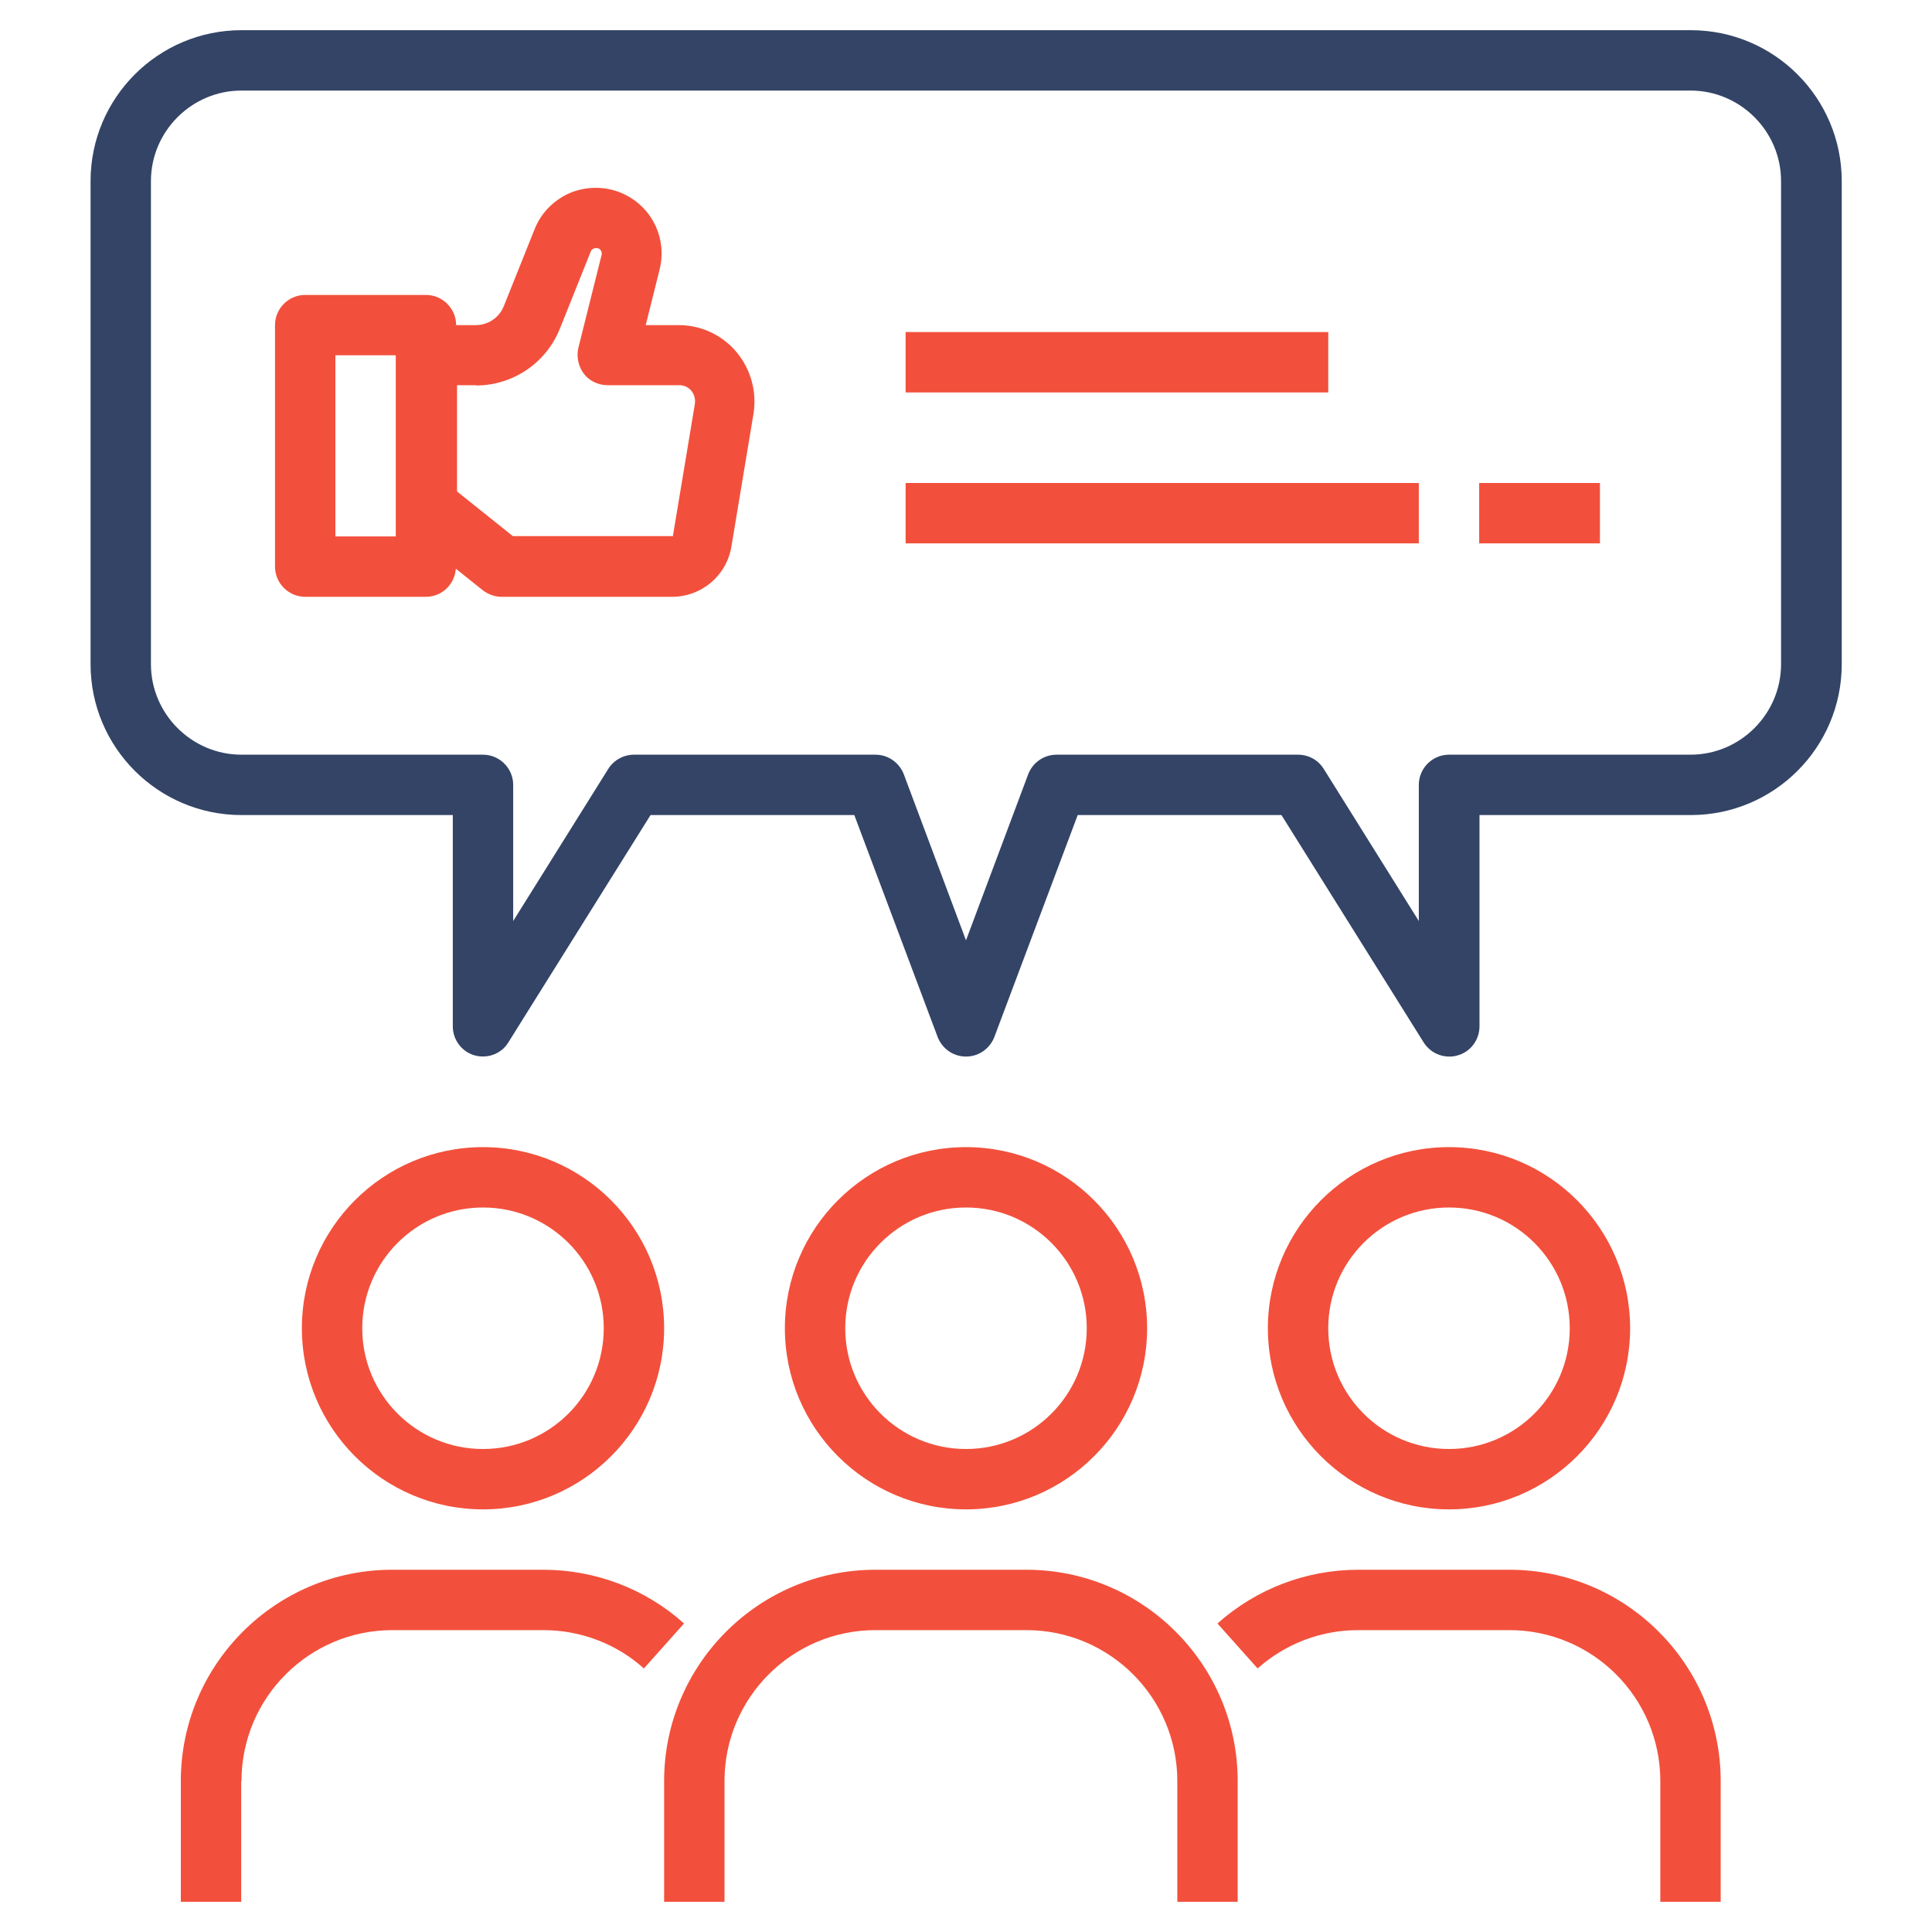
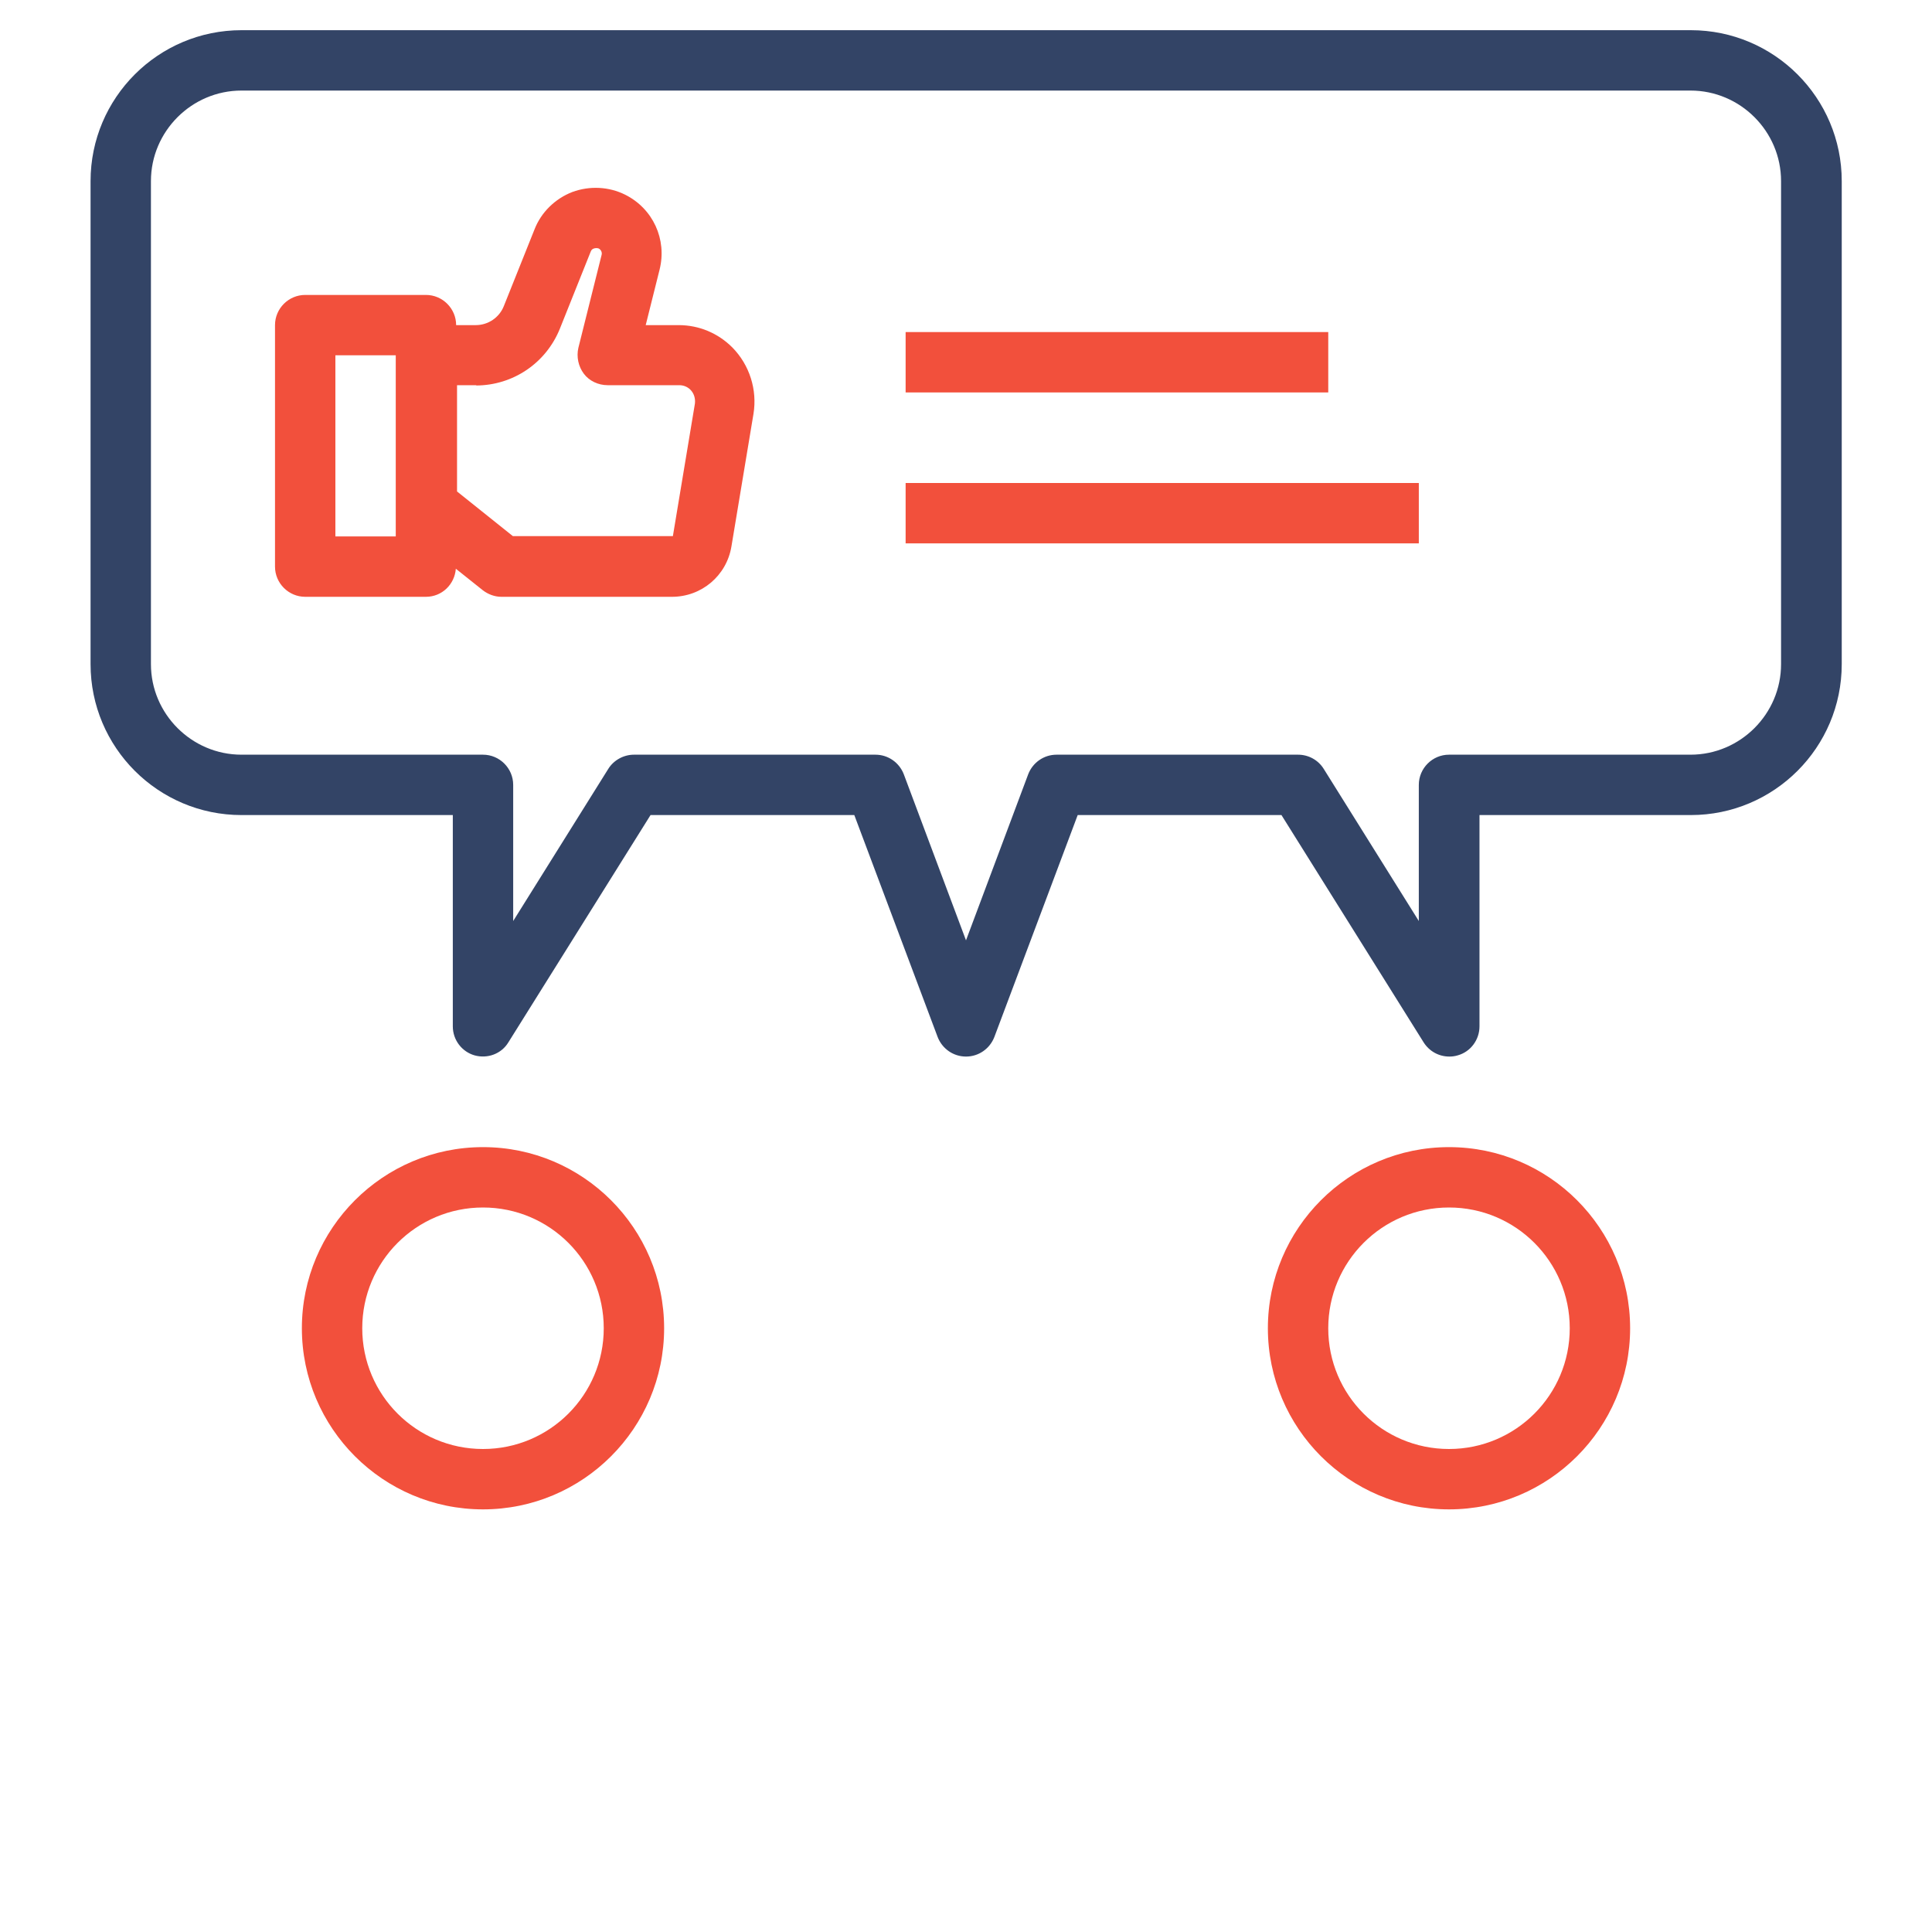
<svg xmlns="http://www.w3.org/2000/svg" id="Layer_1" viewBox="0 0 64 64" data-name="Layer 1">
  <path d="m3 6v16c0 2.76 2.24 5 5 5h7v7c0 .45.3.84.72.96.43.12.89-.05 1.12-.43l4.71-7.53h6.75l2.76 7.35c.15.39.52.65.94.65s.79-.26.94-.65l2.76-7.35h6.75l4.71 7.53c.19.3.51.47.85.47.09 0 .18-.01.28-.04.43-.12.72-.52.72-.96v-7h7c2.76 0 5-2.24 5-5v-16c0-2.76-2.24-5-5-5h-48.01c-2.76 0-5 2.24-5 5zm2 0c0-1.65 1.35-3 3-3h48c1.65 0 3 1.35 3 3v16c0 1.65-1.35 3-3 3h-8c-.55 0-1 .45-1 1v4.51l-3.15-5.04c-.18-.29-.5-.47-.85-.47h-8c-.42 0-.79.26-.94.65l-2.06 5.5-2.06-5.5c-.15-.39-.52-.65-.94-.65h-8c-.34 0-.67.18-.85.47l-3.15 5.04v-4.51c0-.55-.45-1-1-1h-8c-1.65 0-3-1.35-3-3z" fill="#346" />
  <g fill="#f2503c">
-     <path d="m38 44c0-3.31-2.69-6-6-6s-6 2.69-6 6 2.69 6 6 6 6-2.69 6-6zm-10 0c0-2.21 1.79-4 4-4s4 1.79 4 4-1.79 4-4 4-4-1.79-4-4z" />
-     <path d="m34 52h-5c-3.86 0-7 3.14-7 7v4h2v-4c0-2.76 2.24-5 5-5h5c2.76 0 5 2.24 5 5v4h2v-4c0-3.86-3.14-7-7-7z" />
    <path d="m16 38c-3.31 0-6 2.69-6 6s2.69 6 6 6 6-2.69 6-6-2.69-6-6-6zm0 10c-2.21 0-4-1.79-4-4s1.79-4 4-4 4 1.79 4 4-1.79 4-4 4z" />
-     <path d="m8 59c0-2.76 2.24-5 5-5h5c1.23 0 2.42.45 3.33 1.27l1.33-1.49c-1.28-1.15-2.94-1.78-4.67-1.78h-5c-3.86 0-7 3.14-7 7v4h2v-4z" />
    <path d="m42 44c0 3.31 2.69 6 6 6s6-2.69 6-6-2.69-6-6-6-6 2.69-6 6zm10 0c0 2.21-1.79 4-4 4s-4-1.79-4-4 1.79-4 4-4 4 1.79 4 4z" />
-     <path d="m50 54c2.76 0 5 2.24 5 5v4h2v-4c0-3.86-3.14-7-7-7h-5c-1.73 0-3.38.63-4.67 1.78l1.33 1.49c.92-.82 2.1-1.27 3.33-1.27h5z" />
    <path d="m10.11 19.77h4c.53 0 .95-.41.99-.93l.89.71c.18.14.4.22.62.22h5.65c.98 0 1.81-.7 1.97-1.67l.73-4.39c.13-.8-.13-1.62-.7-2.2-.48-.48-1.11-.74-1.78-.74h-1.09l.46-1.84c.25-1-.22-2.02-1.14-2.48-.54-.27-1.18-.3-1.75-.09-.57.22-1.03.67-1.25 1.23l-1.02 2.55c-.15.38-.52.63-.93.63h-.65c0-.55-.45-1-1-1h-4c-.55 0-1 .45-1 1v8c0 .55.45 1 1 1zm5.65-7c1.23 0 2.33-.74 2.79-1.89l1.02-2.55c.02-.06.07-.09.11-.1.03-.01.09-.02.15 0 .08.04.12.13.1.21l-.77 3.08c-.07.3 0 .62.18.86s.48.38.79.38h2.37c.14 0 .27.05.37.15.12.12.17.29.15.46l-.73 4.39h-5.3l-1.85-1.48v-3.52h.65zm-4.65-1h2v6h-2z" />
-     <path d="m49 16h4v2h-4z" />
    <path d="m30 16h17v2h-17z" />
    <path d="m30 11h14v2h-14z" />
  </g>
</svg>